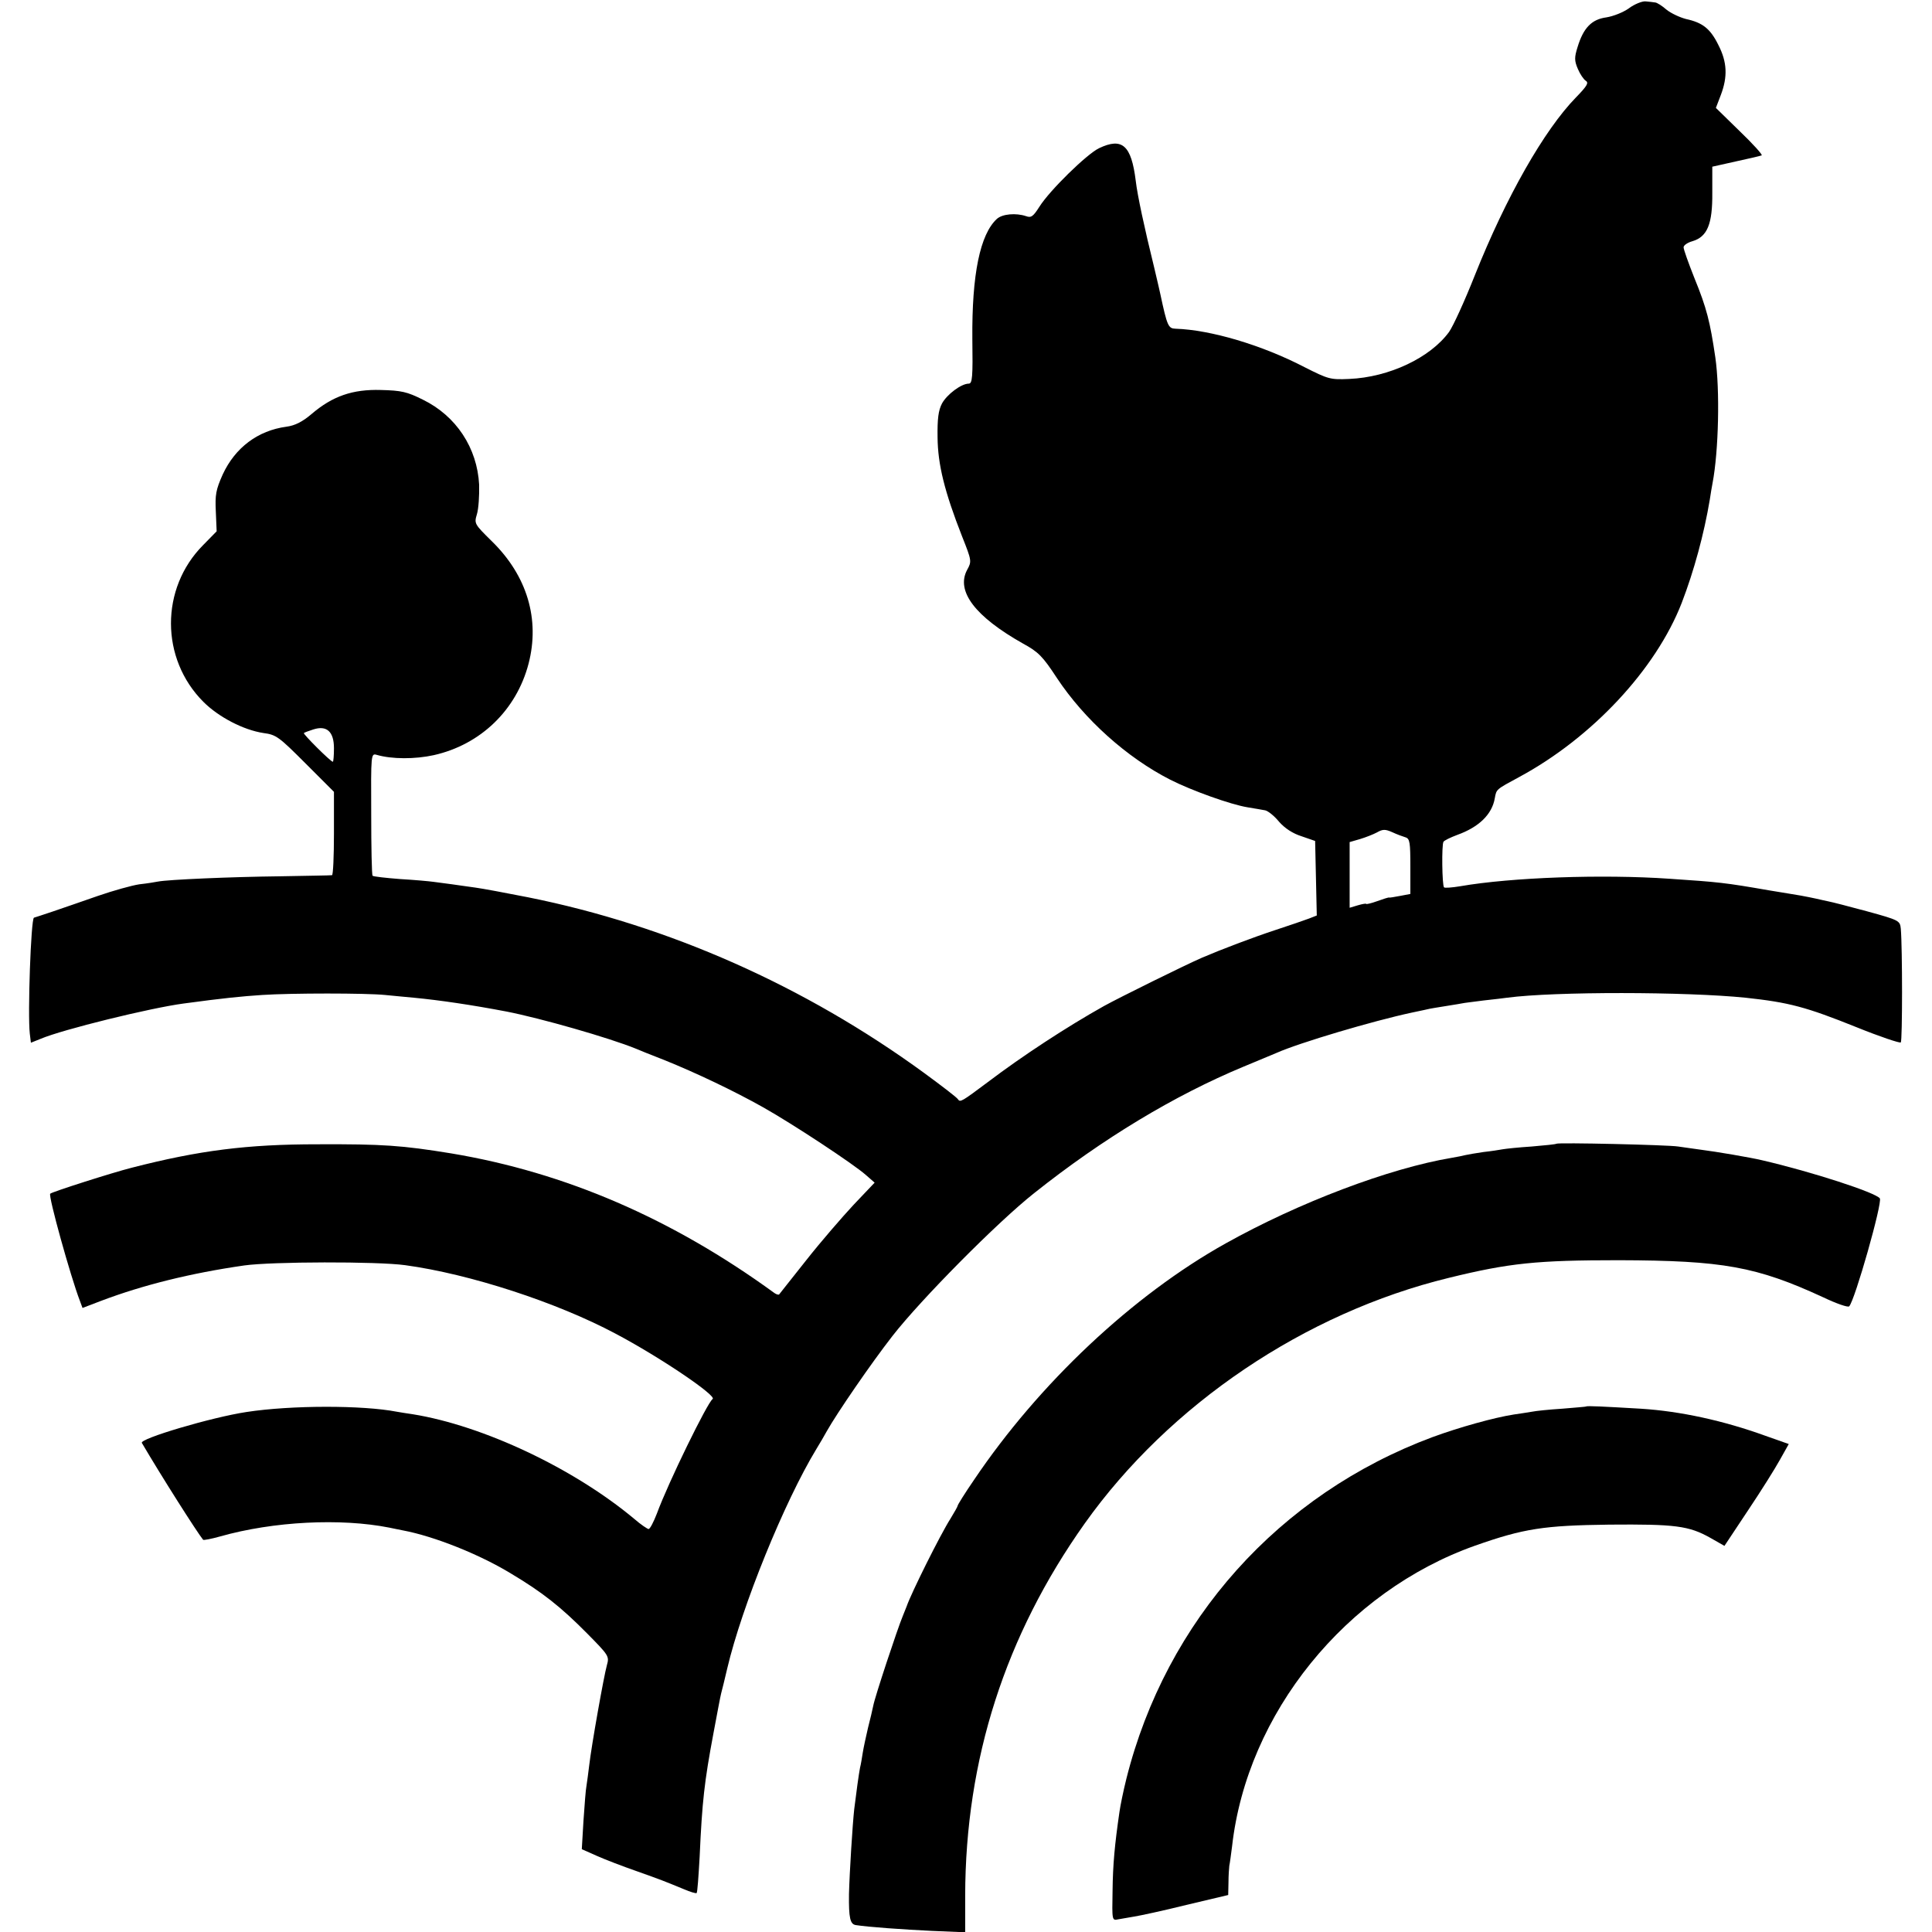
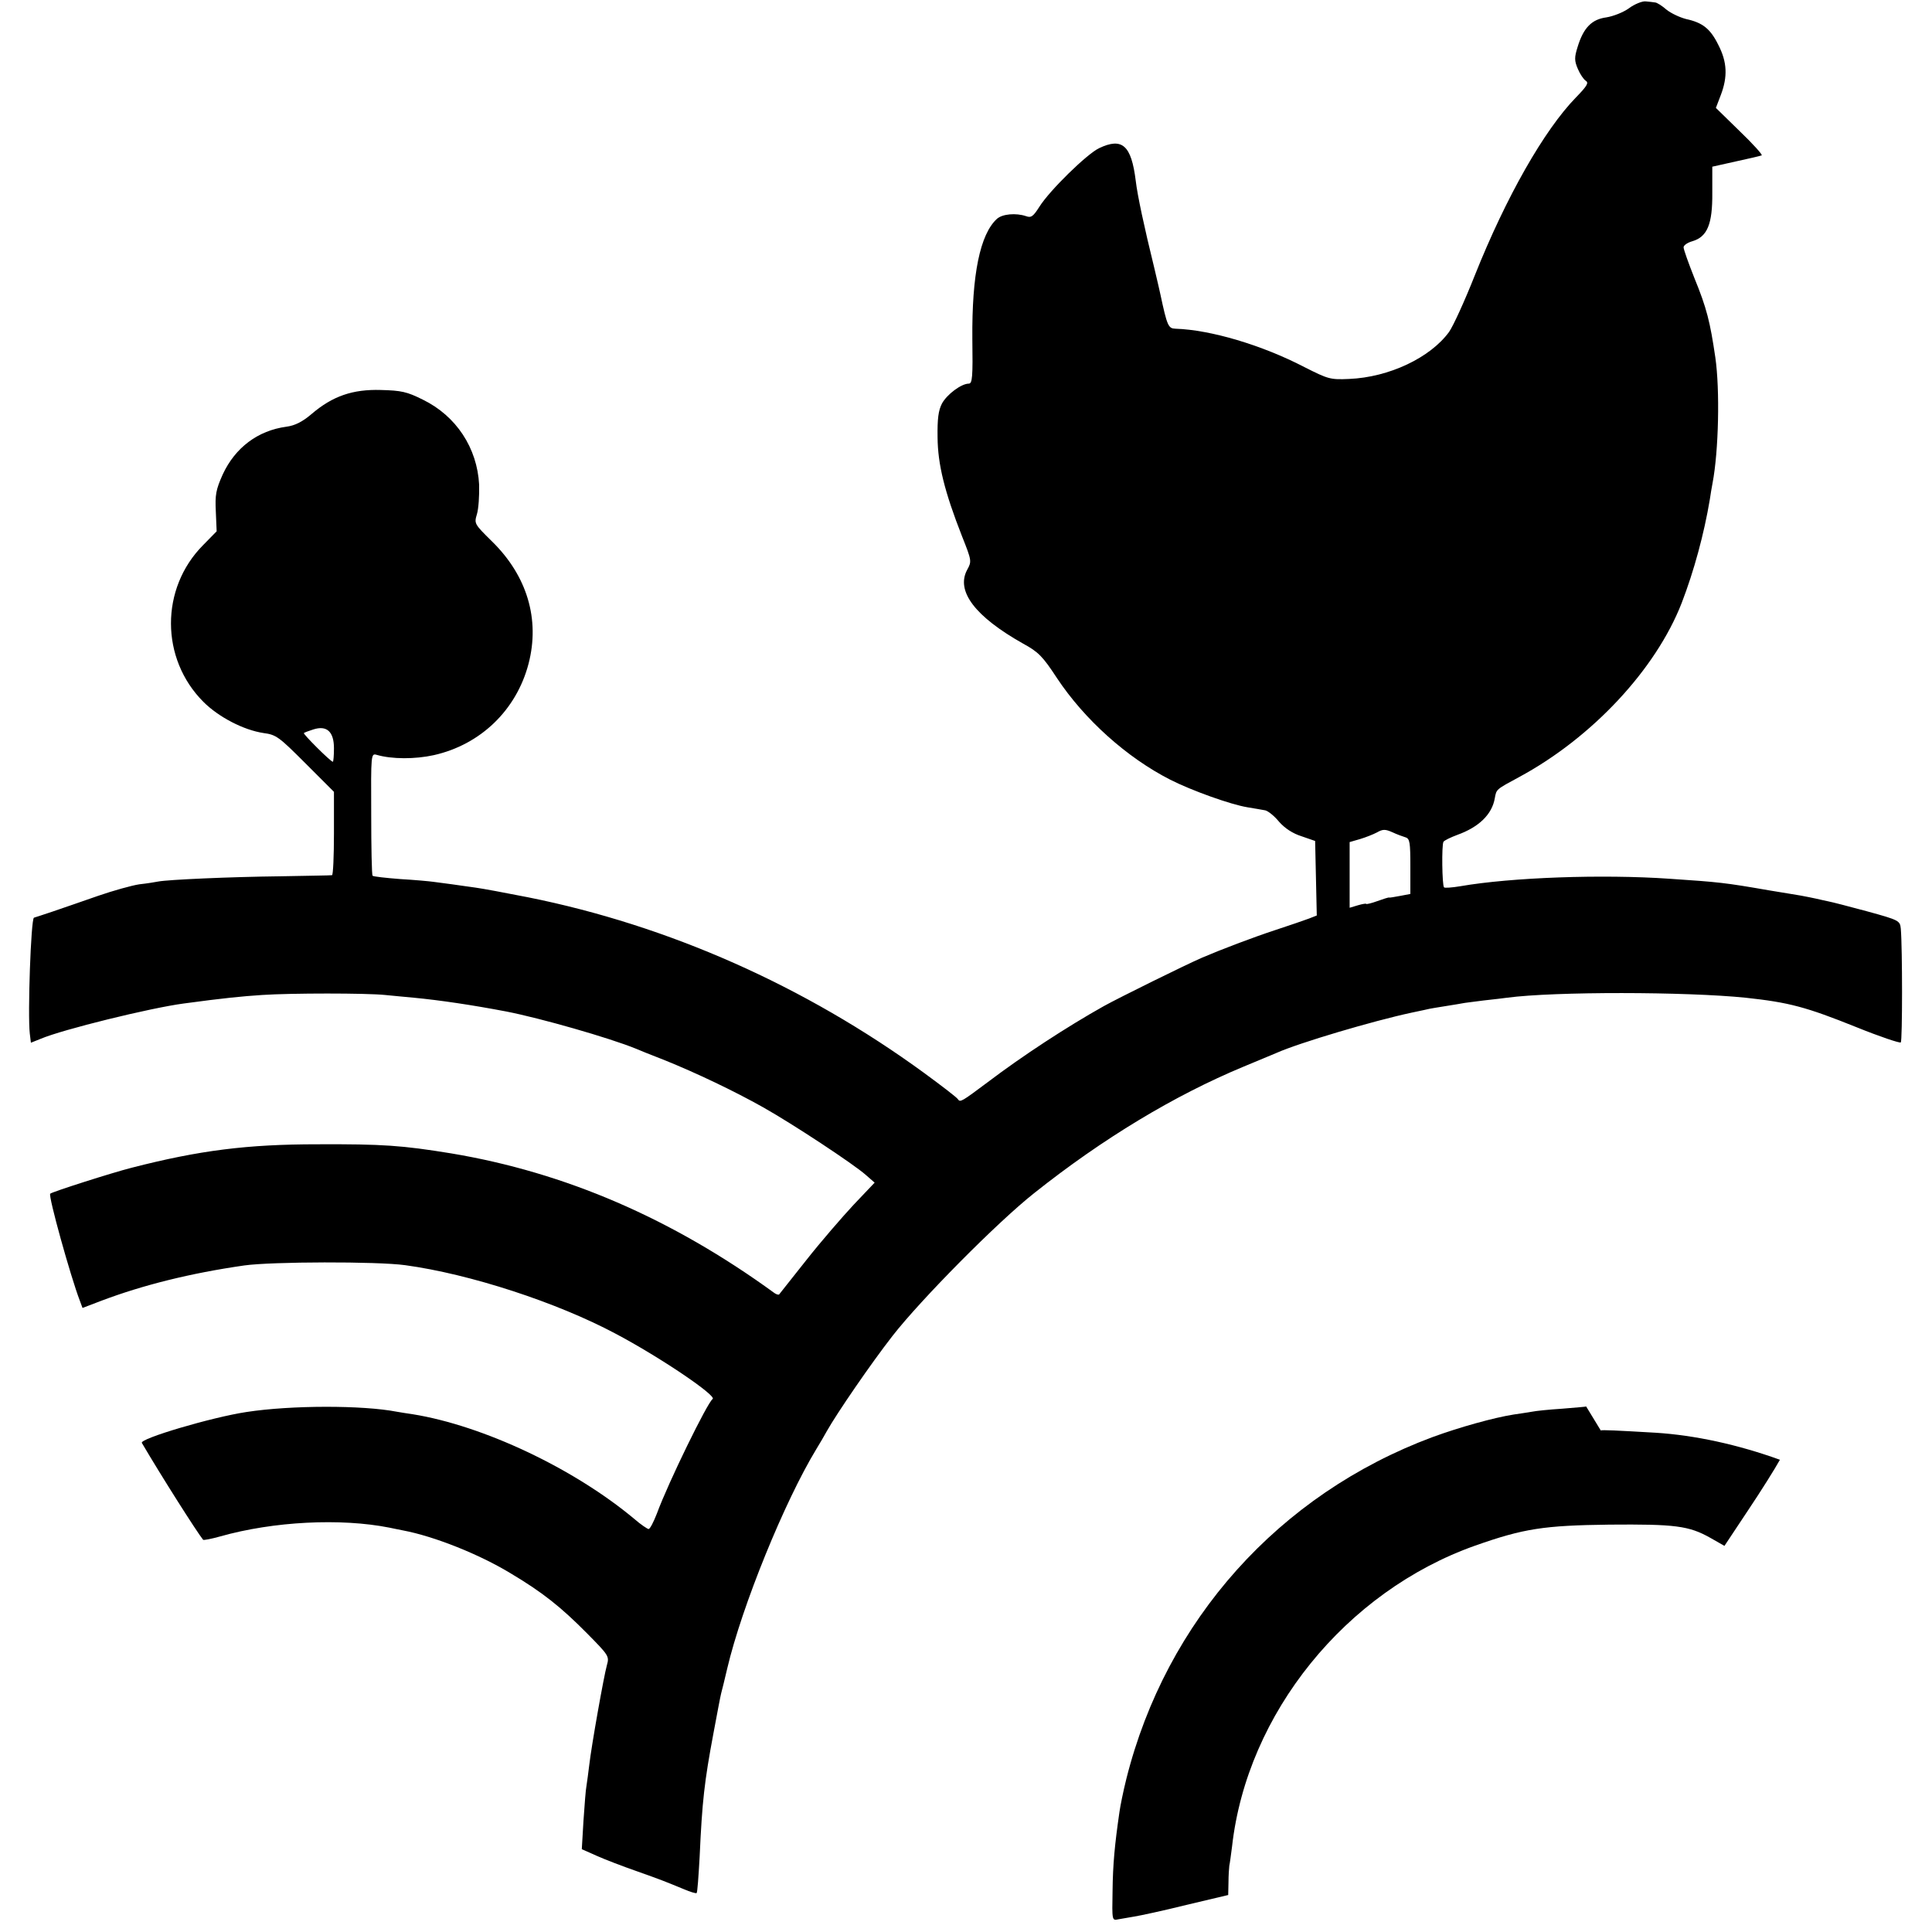
<svg xmlns="http://www.w3.org/2000/svg" version="1.0" width="700pt" height="700pt" viewBox="0 0 700 700" preserveAspectRatio="xMidYMid meet">
  <g transform="translate(0,700) scale(0.1,-0.1)" fill="#000000" stroke="none">
    <path d="M5902 6970 c-21 -15 -57 -29 -82 -33 -53 -7 -83 -38 -104 -107 -12 -38 -12 -50 1 -80 8 -19 21 -38 29 -43 11 -7 4 -19 -36 -60 -115 -118 -253 -360 -367 -646 -36 -91 -78 -183 -93 -204 -68 -93 -217 -164 -362 -170 -68 -3 -75 -1 -162 43 -154 80 -340 135 -467 139 -26 1 -30 9 -55 126 -1 6 -11 48 -22 95 -36 146 -61 263 -67 315 -16 129 -49 158 -133 118 -44 -21 -179 -153 -216 -212 -23 -36 -30 -41 -49 -34 -36 12 -85 8 -105 -10 -61 -56 -91 -201 -89 -435 2 -138 0 -162 -13 -162 -27 0 -79 -39 -97 -72 -13 -25 -17 -55 -16 -123 1 -98 25 -196 89 -359 35 -88 35 -90 18 -121 -41 -77 29 -169 203 -267 55 -30 71 -46 122 -124 100 -151 254 -289 411 -369 79 -40 219 -90 280 -100 25 -4 53 -9 64 -11 10 -2 33 -20 50 -41 21 -24 50 -43 82 -53 l49 -17 3 -135 3 -135 -28 -11 c-16 -6 -71 -25 -123 -42 -82 -27 -195 -70 -265 -100 -60 -26 -299 -144 -355 -175 -134 -75 -296 -181 -420 -275 -95 -71 -101 -75 -109 -63 -3 6 -58 48 -122 95 -433 316 -927 535 -1436 637 -81 16 -167 32 -190 35 -24 3 -62 9 -85 12 -24 3 -54 7 -68 9 -14 2 -68 7 -120 10 -52 4 -97 9 -100 12 -3 2 -5 104 -5 224 -1 217 -1 220 20 214 55 -16 139 -16 207 -1 169 38 299 163 343 331 42 161 -5 319 -133 444 -64 63 -64 64 -54 98 6 20 9 67 8 107 -7 133 -83 249 -204 308 -58 29 -78 33 -152 35 -102 3 -175 -22 -251 -87 -34 -29 -61 -42 -91 -46 -104 -14 -186 -76 -231 -173 -25 -56 -28 -74 -25 -135 l3 -71 -49 -50 c-156 -157 -155 -412 1 -568 55 -55 145 -102 218 -113 46 -6 56 -14 152 -110 l103 -103 0 -151 c0 -82 -3 -150 -7 -151 -5 -1 -89 -2 -188 -4 -178 -2 -406 -12 -442 -19 -10 -2 -40 -7 -68 -10 -27 -4 -95 -23 -150 -42 -55 -19 -129 -45 -165 -57 -36 -12 -66 -22 -67 -22 -11 -6 -23 -351 -15 -420 l4 -33 35 14 c80 34 398 112 518 128 148 20 210 26 285 31 104 7 377 7 445 0 28 -3 75 -7 105 -10 94 -9 209 -26 335 -50 123 -24 372 -95 470 -135 11 -5 56 -23 100 -40 117 -47 257 -114 360 -172 110 -62 328 -206 372 -245 l32 -28 -76 -80 c-41 -44 -119 -134 -171 -200 -52 -66 -97 -122 -99 -125 -2 -2 -10 0 -17 5 -371 270 -758 437 -1171 506 -178 29 -248 34 -485 33 -254 0 -428 -22 -673 -85 -71 -18 -287 -87 -295 -94 -8 -7 74 -301 107 -387 l10 -27 68 26 c151 57 323 100 518 128 99 14 482 15 583 1 235 -32 550 -135 762 -248 161 -85 369 -226 352 -237 -18 -11 -161 -303 -202 -415 -12 -31 -25 -56 -30 -56 -4 0 -28 16 -51 36 -220 184 -549 339 -804 380 -20 3 -47 7 -57 9 -124 24 -382 24 -545 -1 -126 -19 -389 -97 -379 -112 71 -121 200 -324 222 -351 2 -2 29 3 61 12 194 55 438 67 614 32 13 -3 35 -7 49 -10 112 -21 276 -86 391 -156 114 -68 181 -121 276 -217 79 -80 81 -83 72 -115 -11 -39 -56 -292 -64 -362 -3 -27 -8 -61 -10 -75 -3 -14 -7 -71 -11 -128 l-6 -102 54 -24 c29 -13 94 -38 143 -55 93 -33 100 -36 173 -66 23 -10 44 -16 46 -14 3 2 7 62 11 132 9 200 17 271 50 447 13 69 25 134 28 145 3 11 13 51 22 90 53 225 207 604 323 795 12 19 29 49 38 65 36 64 160 245 238 345 103 132 380 412 513 517 249 198 508 354 758 458 50 21 104 43 120 50 83 37 350 116 490 146 33 7 62 13 65 14 3 1 30 5 60 10 30 5 57 9 60 10 3 1 37 5 75 10 39 4 77 9 85 10 172 23 650 22 865 0 157 -17 218 -33 402 -107 84 -34 156 -58 160 -55 6 7 6 343 0 412 -3 29 -5 31 -122 63 -66 18 -129 34 -140 36 -11 2 -31 7 -45 10 -14 3 -38 8 -55 11 -16 3 -68 11 -115 19 -161 28 -182 30 -360 42 -244 17 -575 5 -759 -27 -30 -5 -57 -7 -59 -4 -7 7 -9 154 -2 165 3 5 26 16 50 25 78 28 126 74 136 133 6 33 4 31 89 77 263 142 494 389 588 630 45 117 81 250 102 375 3 19 7 46 10 60 22 115 27 337 10 455 -19 129 -31 178 -76 288 -21 53 -39 103 -39 111 0 7 14 17 32 22 54 16 73 62 72 175 l0 95 85 19 c47 10 89 20 94 22 4 2 -32 42 -80 88 l-86 84 18 47 c25 66 23 119 -9 181 -29 59 -57 81 -117 94 -23 6 -55 21 -71 34 -16 14 -35 26 -41 26 -7 1 -22 3 -35 4 -12 1 -40 -10 -60 -25z m-4692 -2681 c0 -27 -2 -49 -4 -49 -8 0 -109 101 -105 104 2 2 18 8 34 13 49 16 75 -8 75 -68z m3883 -323 c15 -5 17 -19 17 -105 l0 -100 -37 -7 c-21 -4 -39 -7 -40 -6 -2 1 -21 -5 -43 -13 -22 -8 -40 -12 -40 -10 0 2 -13 0 -30 -5 l-30 -9 0 119 0 119 38 11 c20 6 48 17 61 24 21 12 30 12 55 1 17 -8 39 -16 49 -19z" />
-     <path d="M5639 2856 c-2 -2 -42 -6 -89 -10 -47 -3 -94 -8 -105 -10 -11 -2 -42 -7 -70 -10 -27 -4 -57 -9 -65 -11 -8 -2 -31 -7 -50 -10 -227 -38 -554 -162 -819 -310 -337 -188 -677 -508 -912 -857 -33 -48 -59 -90 -59 -93 0 -3 -12 -24 -26 -47 -37 -58 -143 -271 -159 -318 -1 -3 -7 -18 -14 -35 -19 -45 -102 -296 -107 -325 -3 -14 -11 -50 -19 -80 -7 -30 -16 -71 -19 -90 -3 -19 -7 -44 -10 -55 -4 -20 -14 -92 -21 -150 -6 -54 -17 -229 -19 -308 -1 -86 4 -109 25 -112 45 -7 170 -16 275 -21 l121 -5 0 133 c1 493 145 942 433 1348 307 432 798 763 1319 890 220 54 320 64 616 64 378 -1 499 -23 740 -134 48 -23 91 -38 95 -33 21 23 121 376 111 391 -15 21 -245 96 -426 138 -41 10 -171 32 -220 38 -27 4 -66 9 -85 12 -39 6 -436 15 -441 10z" />
-     <path d="M5747 1904 c-1 -1 -40 -4 -87 -8 -47 -3 -96 -8 -110 -11 -13 -2 -42 -7 -65 -10 -71 -11 -197 -46 -295 -82 -556 -207 -965 -664 -1109 -1238 -11 -44 -22 -98 -25 -120 -17 -117 -24 -190 -25 -287 -2 -107 -2 -107 21 -102 13 2 39 7 58 10 19 3 104 21 188 42 l152 36 1 45 c0 25 2 53 3 61 2 8 6 40 10 70 54 482 412 924 881 1090 176 62 249 73 486 76 238 2 288 -4 366 -48 l51 -29 85 128 c47 70 99 153 116 184 l32 57 -85 30 c-152 55 -308 89 -451 98 -138 8 -195 11 -198 8z" />
+     <path d="M5747 1904 c-1 -1 -40 -4 -87 -8 -47 -3 -96 -8 -110 -11 -13 -2 -42 -7 -65 -10 -71 -11 -197 -46 -295 -82 -556 -207 -965 -664 -1109 -1238 -11 -44 -22 -98 -25 -120 -17 -117 -24 -190 -25 -287 -2 -107 -2 -107 21 -102 13 2 39 7 58 10 19 3 104 21 188 42 l152 36 1 45 c0 25 2 53 3 61 2 8 6 40 10 70 54 482 412 924 881 1090 176 62 249 73 486 76 238 2 288 -4 366 -48 l51 -29 85 128 c47 70 99 153 116 184 c-152 55 -308 89 -451 98 -138 8 -195 11 -198 8z" />
  </g>
</svg>